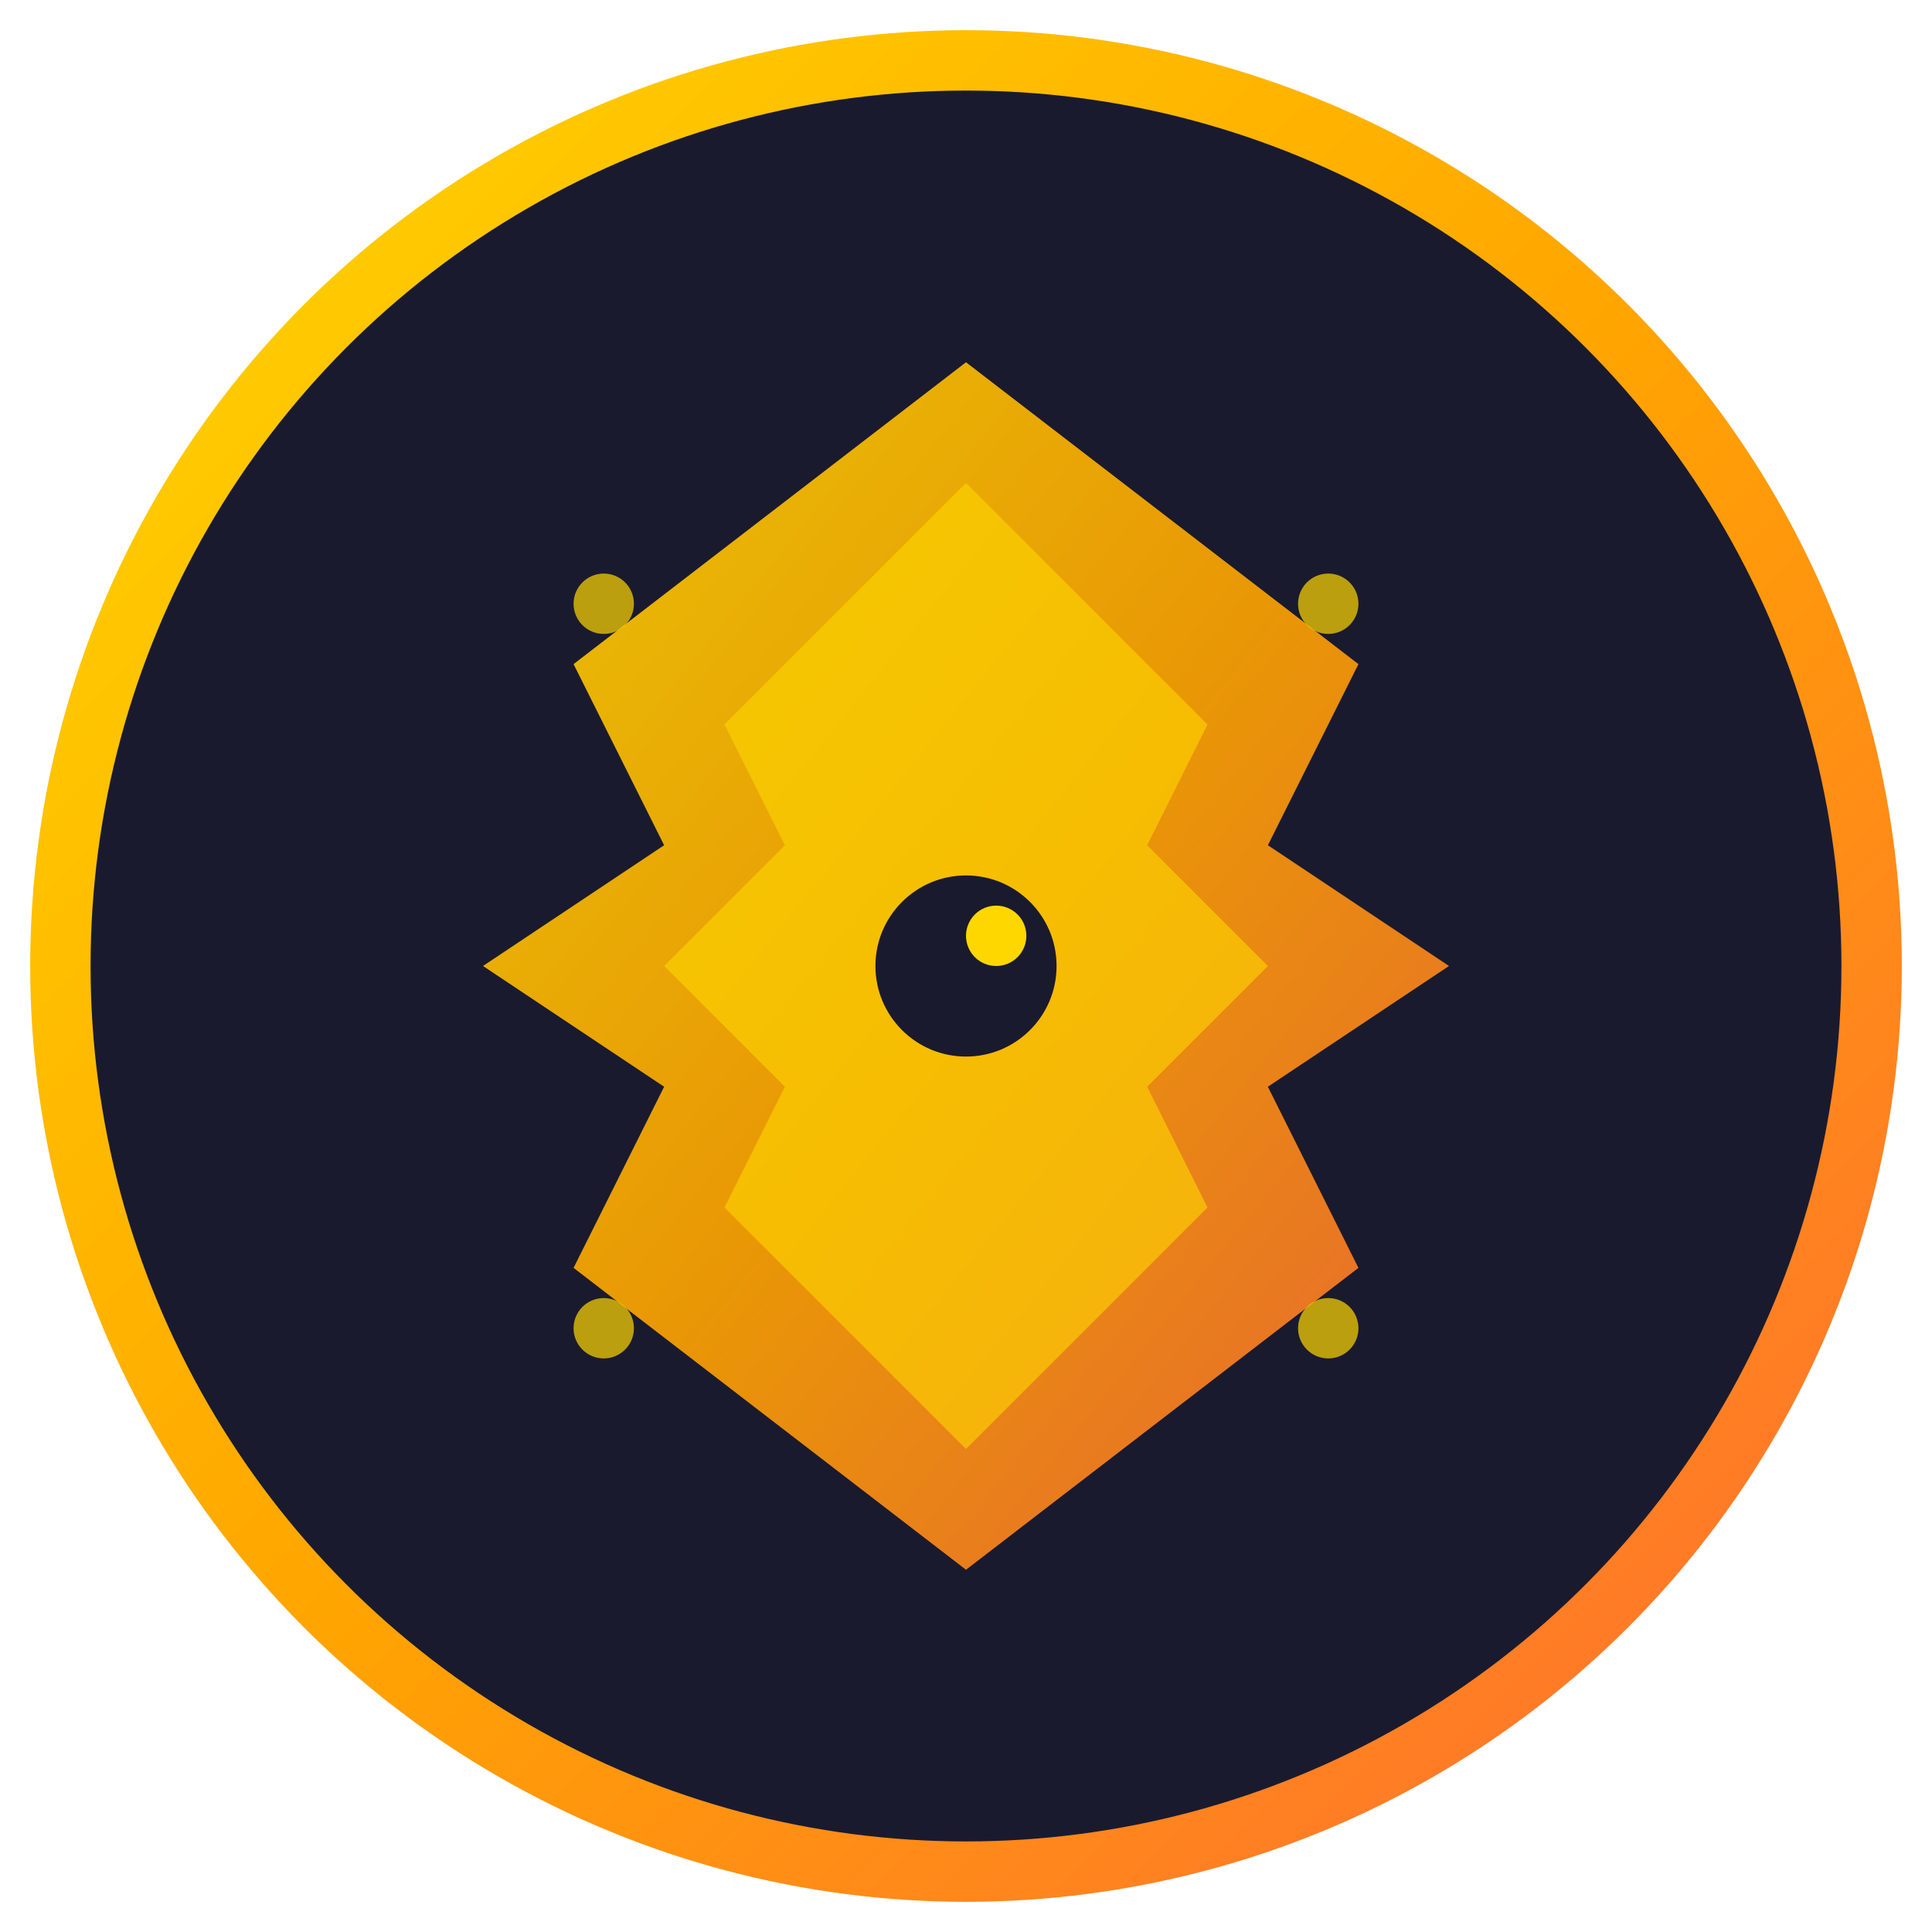
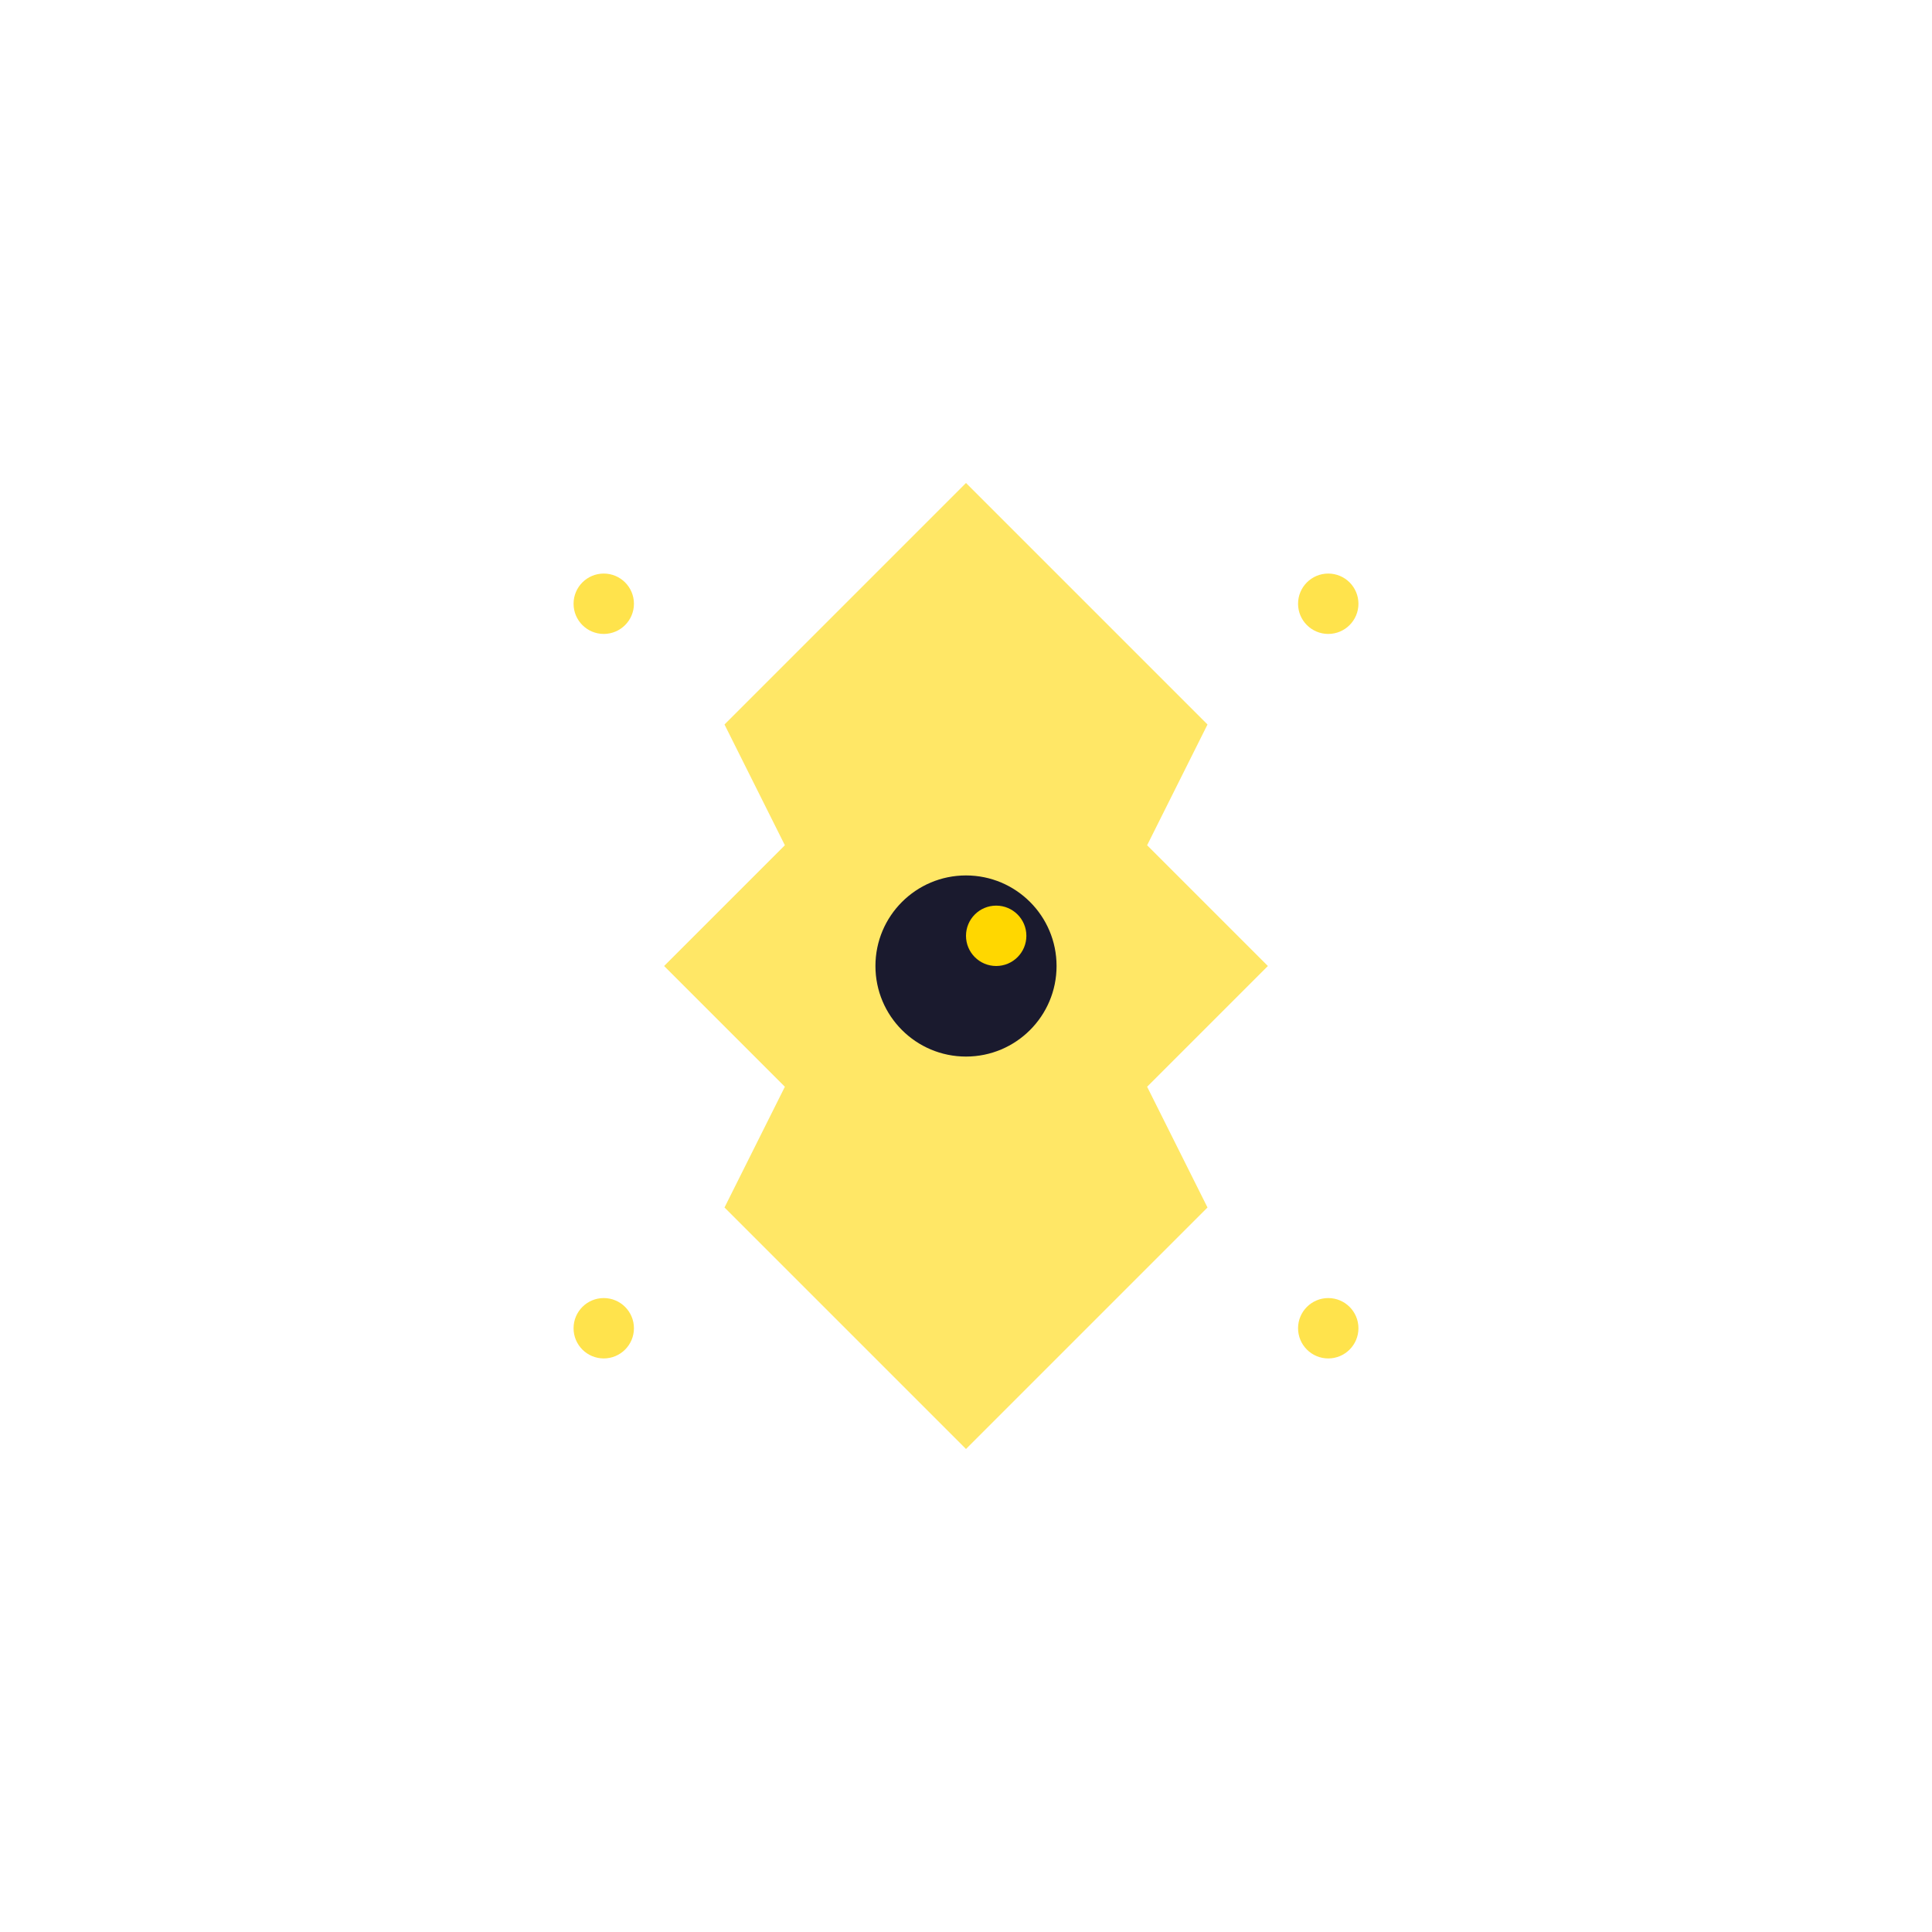
<svg xmlns="http://www.w3.org/2000/svg" viewBox="0 0 64 64" width="64" height="64">
  <defs>
    <linearGradient id="dragonGradient" x1="0%" y1="0%" x2="100%" y2="100%">
      <stop offset="0%" style="stop-color:#FFD700;stop-opacity:1" />
      <stop offset="50%" style="stop-color:#FFA500;stop-opacity:1" />
      <stop offset="100%" style="stop-color:#FF6B35;stop-opacity:1" />
    </linearGradient>
  </defs>
-   <circle cx="32" cy="32" r="30" fill="#1A1A2E" stroke="url(#dragonGradient)" stroke-width="2" />
-   <path d="M32 12 L45 22 L42 28 L48 32 L42 36 L45 42 L32 52 L19 42 L22 36 L16 32 L22 28 L19 22 Z" fill="url(#dragonGradient)" opacity="0.9" />
  <path d="M32 16 L40 24 L38 28 L42 32 L38 36 L40 40 L32 48 L24 40 L26 36 L22 32 L26 28 L24 24 Z" fill="#FFD700" opacity="0.6" />
  <circle cx="32" cy="32" r="3" fill="#1A1A2E" />
  <circle cx="33" cy="31" r="1" fill="#FFD700" />
  <circle cx="20" cy="20" r="1" fill="#FFD700" opacity="0.7" />
  <circle cx="44" cy="20" r="1" fill="#FFD700" opacity="0.7" />
  <circle cx="20" cy="44" r="1" fill="#FFD700" opacity="0.7" />
  <circle cx="44" cy="44" r="1" fill="#FFD700" opacity="0.7" />
</svg>